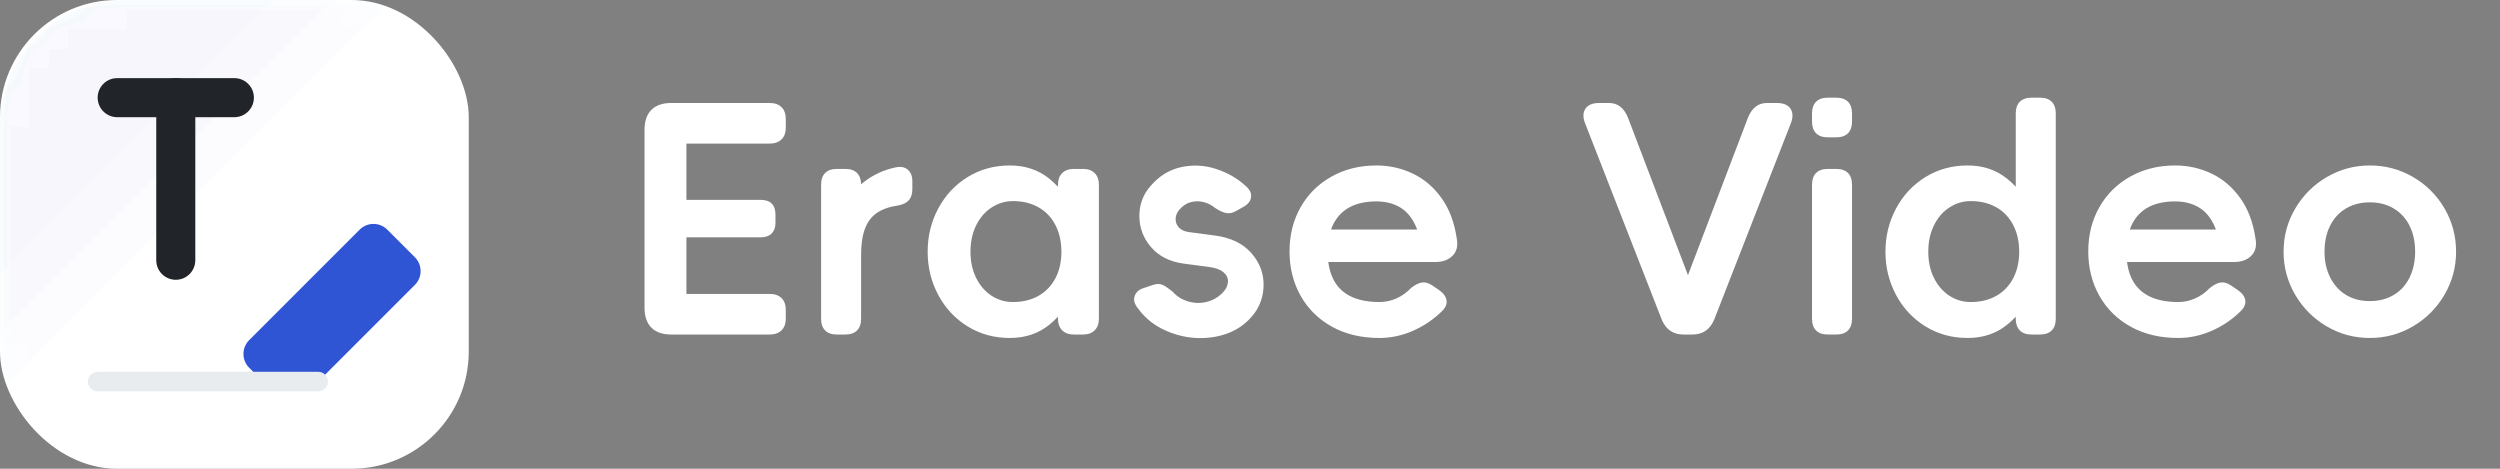
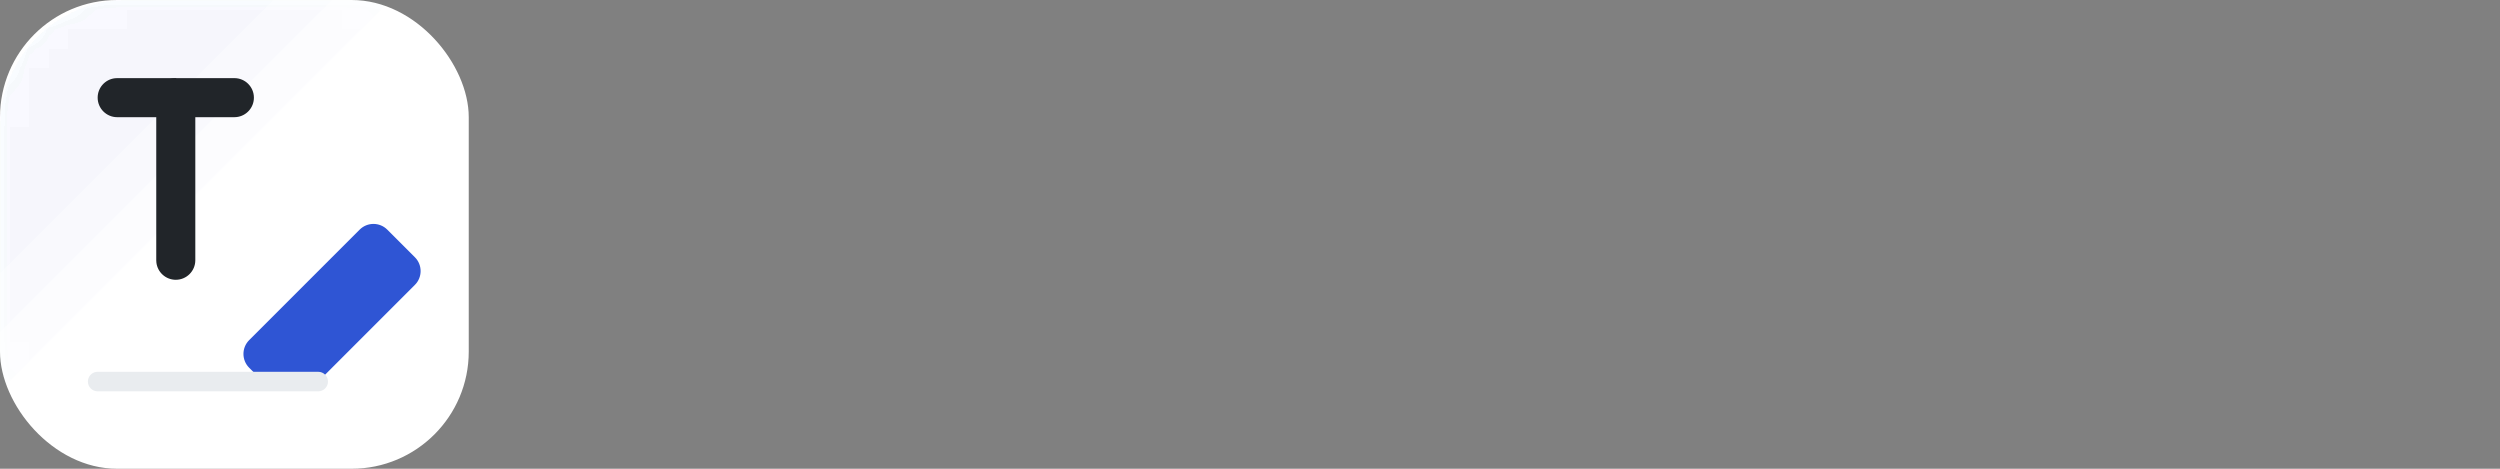
<svg xmlns="http://www.w3.org/2000/svg" xmlns:xlink="http://www.w3.org/1999/xlink" width="128px" height="24px" viewBox="0 0 128 24" version="1.1">
  <rect x="0" y="0" width="128" height="24" fill="#808080" stroke="none" />
  <title>编组 3@3x</title>
  <defs>
    <rect id="path-1" x="0" y="0" width="24" height="24" rx="6" />
  </defs>
  <g id="1.0.1" stroke="none" stroke-width="1" fill="none" fill-rule="evenodd">
    <g id="弹窗等" transform="translate(-744, -174)">
      <g id="编组-3" transform="translate(744, 174)">
        <g id="矩形-+-矩形-+-矩形-+-T-+-路径-2-+-路径-3-+-路径-6-蒙版">
          <mask id="mask-2" fill="white">
            <use xlink:href="#path-1" />
          </mask>
          <use id="蒙版" fill="#FFFFFF" xlink:href="#path-1" />
          <path d="M6.5,0 L20,0 L20,0 L0,20 L0,6.5 C-4.39629938e-16,2.91 2.91,-2.28733512e-16 6.5,0 Z" id="矩形" fill="#2F55D4" opacity="0.12" mask="url(#mask-2)" />
          <path d="M6.5,0 L17,0 L17,0 L0,17 L0,6.5 C-4.39629938e-16,2.91 2.91,6.59444907e-16 6.5,0 Z" id="矩形" fill="#2F55D4" opacity="0.12" mask="url(#mask-2)" />
          <path d="M6.5,0 L14,0 L14,0 L0,14 L0,6.5 C-4.39629938e-16,2.91 2.91,6.59444907e-16 6.5,0 Z" id="矩形" fill="#2F55D4" opacity="0.12" mask="url(#mask-2)" />
          <path d="M13,14 L21,14 C21.552,14 22,14.448 22,15 L22,17 C22,17.552 21.552,18 21,18 L14,18 L14,18 L12,16 L12,15 C12,14.448 12.448,14 13,14 Z" id="矩形" fill="#2F55D4" mask="url(#mask-2)" transform="translate(17, 16) rotate(-45) translate(-17, -16) " />
          <path d="M12,4 C12.552,4 13,4.448 13,5 C13,5.513 12.614,5.936 12.117,5.993 L12,6 L6,6 C5.448,6 5,5.552 5,5 C5,4.487 5.386,4.064 5.883,4.007 L6,4 L12,4 Z" id="路径-2" fill="#212529" fill-rule="nonzero" mask="url(#mask-2)" />
-           <path d="M9,4 C9.513,4 9.936,4.386 9.993,4.883 L10,5 L10,13.325 C10,13.877 9.552,14.325 9,14.325 C8.487,14.325 8.064,13.939 8.007,13.442 L8,13.325 L8,5 C8,4.448 8.448,4 9,4 Z" id="路径-3" fill="#212529" fill-rule="nonzero" mask="url(#mask-2)" />
+           <path d="M9,4 L10,5 L10,13.325 C10,13.877 9.552,14.325 9,14.325 C8.487,14.325 8.064,13.939 8.007,13.442 L8,13.325 L8,5 C8,4.448 8.448,4 9,4 Z" id="路径-3" fill="#212529" fill-rule="nonzero" mask="url(#mask-2)" />
          <path d="M16.293,19.036 C16.569,19.036 16.793,19.259 16.793,19.536 C16.793,19.781 16.616,19.985 16.383,20.027 L16.293,20.036 L5,20.036 C4.724,20.036 4.5,19.812 4.5,19.536 C4.5,19.29 4.677,19.086 4.91,19.044 L5,19.036 L16.293,19.036 Z" id="路径-6" fill="#E9ECEF" fill-rule="nonzero" mask="url(#mask-2)" />
        </g>
-         <path d="M34.376,5.272 C33.928,5.272 33.587,5.389 33.352,5.624 C33.117,5.859 33,6.2 33,6.648 L33,6.648 L33,15.752 C33,16.2 33.117,16.541 33.352,16.776 C33.587,17.011 33.928,17.128 34.376,17.128 L34.376,17.128 L35.144,17.128 L39.4,17.128 C39.622,17.128 39.802,17.078 39.939,16.978 L40.016,16.912 C40.16,16.768 40.232,16.568 40.232,16.312 L40.232,16.312 L40.232,15.864 C40.232,15.608 40.16,15.408 40.016,15.264 C39.872,15.12 39.667,15.048 39.4,15.048 L39.4,15.048 L35.144,15.048 L35.144,12.152 L38.936,12.152 C39.149,12.152 39.318,12.106 39.443,12.013 L39.512,11.952 C39.64,11.819 39.704,11.635 39.704,11.4 L39.704,11.4 L39.704,10.984 C39.704,10.739 39.64,10.552 39.512,10.424 C39.384,10.296 39.192,10.232 38.936,10.232 L38.936,10.232 L35.144,10.232 L35.144,7.352 L39.4,7.352 C39.622,7.352 39.802,7.302 39.939,7.202 L40.016,7.136 C40.16,6.992 40.232,6.792 40.232,6.536 L40.232,6.536 L40.232,6.088 C40.232,5.832 40.16,5.632 40.016,5.488 C39.872,5.344 39.667,5.272 39.4,5.272 L39.4,5.272 L34.728,5.272 L34.376,5.272 Z M43.272,17.128 C43.539,17.128 43.741,17.059 43.88,16.92 C44.019,16.781 44.088,16.579 44.088,16.312 L44.088,16.312 L44.088,13.064 C44.088,12.509 44.155,12.056 44.288,11.704 C44.421,11.352 44.627,11.083 44.904,10.896 C45.181,10.709 45.539,10.584 45.976,10.52 C46.221,10.477 46.405,10.389 46.528,10.256 C46.651,10.123 46.712,9.933 46.712,9.688 L46.712,9.688 L46.712,9.272 C46.712,9.016 46.635,8.821 46.48,8.688 C46.325,8.555 46.12,8.515 45.864,8.568 C45.267,8.692 44.726,8.939 44.241,9.309 L44.086,9.436 L44.082,9.336 C44.067,9.172 44.02,9.037 43.943,8.931 L43.88,8.856 C43.741,8.717 43.539,8.648 43.272,8.648 L43.272,8.648 L42.856,8.648 C42.589,8.648 42.387,8.717 42.248,8.856 C42.109,8.995 42.04,9.197 42.04,9.464 L42.04,9.464 L42.04,16.312 C42.04,16.579 42.109,16.781 42.248,16.92 C42.387,17.059 42.589,17.128 42.856,17.128 L42.856,17.128 L43.272,17.128 Z M51.704,17.304 C52.493,17.304 53.168,17.077 53.728,16.624 C53.868,16.511 53.999,16.39 54.121,16.262 L54.167,16.212 L54.168,16.312 C54.168,16.525 54.218,16.7 54.318,16.835 L54.384,16.912 C54.528,17.056 54.728,17.128 54.984,17.128 L54.984,17.128 L55.448,17.128 C55.704,17.128 55.904,17.056 56.048,16.912 C56.192,16.768 56.264,16.568 56.264,16.312 L56.264,16.312 L56.264,9.464 C56.264,9.208 56.192,9.008 56.048,8.864 C55.904,8.72 55.704,8.648 55.448,8.648 L55.448,8.648 L54.984,8.648 C54.728,8.648 54.528,8.72 54.384,8.864 C54.24,9.008 54.168,9.208 54.168,9.464 L54.168,9.464 L54.167,9.565 L54.121,9.514 C54.06,9.45 53.997,9.388 53.931,9.327 L53.728,9.152 C53.168,8.699 52.493,8.472 51.704,8.472 C50.904,8.472 50.184,8.669 49.544,9.064 C48.904,9.459 48.403,9.995 48.04,10.672 C47.677,11.349 47.496,12.088 47.496,12.888 C47.496,13.688 47.677,14.427 48.04,15.104 C48.403,15.781 48.904,16.317 49.544,16.712 C50.184,17.107 50.904,17.304 51.704,17.304 Z M51.864,15.464 C51.459,15.464 51.091,15.355 50.76,15.136 C50.429,14.917 50.168,14.613 49.976,14.224 C49.784,13.835 49.688,13.389 49.688,12.888 C49.688,12.387 49.784,11.939 49.976,11.544 C50.168,11.149 50.432,10.843 50.768,10.624 C51.104,10.405 51.469,10.296 51.864,10.296 C52.365,10.296 52.803,10.403 53.176,10.616 C53.549,10.829 53.837,11.133 54.04,11.528 C54.243,11.923 54.344,12.376 54.344,12.888 C54.344,13.4 54.243,13.851 54.04,14.24 C53.837,14.629 53.549,14.931 53.176,15.144 C52.803,15.357 52.365,15.464 51.864,15.464 Z M59.984,17.048 C60.725,17.315 61.474,17.379 62.232,17.24 C62.989,17.101 63.602,16.765 64.072,16.232 C64.477,15.773 64.685,15.235 64.696,14.616 C64.706,13.997 64.496,13.443 64.064,12.952 C63.632,12.461 63.005,12.163 62.184,12.056 L62.184,12.056 L60.856,11.88 C60.632,11.848 60.464,11.768 60.352,11.64 C60.24,11.512 60.186,11.365 60.192,11.2 C60.197,11.035 60.258,10.883 60.376,10.744 C60.546,10.541 60.741,10.411 60.96,10.352 C61.178,10.293 61.397,10.291 61.616,10.344 C61.834,10.397 62.034,10.499 62.216,10.648 C62.44,10.797 62.634,10.885 62.8,10.912 C62.965,10.939 63.144,10.893 63.336,10.776 L63.336,10.776 L63.704,10.568 C63.917,10.44 64.034,10.277 64.056,10.08 C64.077,9.883 63.981,9.693 63.768,9.512 C63.352,9.128 62.848,8.84 62.256,8.648 C61.664,8.456 61.066,8.427 60.464,8.56 C59.861,8.693 59.341,9.016 58.904,9.528 C58.52,9.965 58.33,10.483 58.336,11.08 C58.341,11.677 58.544,12.205 58.944,12.664 C59.344,13.123 59.896,13.4 60.6,13.496 L60.6,13.496 L61.928,13.672 C62.248,13.715 62.488,13.805 62.648,13.944 C62.808,14.083 62.882,14.245 62.872,14.432 C62.861,14.619 62.781,14.792 62.632,14.952 C62.408,15.197 62.136,15.363 61.816,15.448 C61.496,15.533 61.176,15.531 60.856,15.44 C60.536,15.349 60.269,15.187 60.056,14.952 C59.842,14.771 59.664,14.648 59.52,14.584 C59.376,14.52 59.202,14.525 59,14.6 L59,14.6 L58.568,14.744 C58.322,14.819 58.165,14.955 58.096,15.152 C58.026,15.349 58.077,15.555 58.248,15.768 C58.664,16.355 59.242,16.781 59.984,17.048 Z M73.48,13.416 C73.864,13.416 74.162,13.307 74.376,13.088 C74.589,12.869 74.658,12.573 74.584,12.2 C74.466,11.389 74.208,10.704 73.808,10.144 C73.408,9.584 72.917,9.165 72.336,8.888 C71.754,8.611 71.133,8.472 70.472,8.472 C69.618,8.472 68.853,8.661 68.176,9.04 C67.498,9.419 66.97,9.941 66.592,10.608 C66.213,11.275 66.024,12.029 66.024,12.872 C66.024,13.715 66.213,14.472 66.592,15.144 C66.97,15.816 67.506,16.344 68.2,16.728 C68.893,17.112 69.704,17.304 70.632,17.304 C71.208,17.304 71.773,17.184 72.328,16.944 C72.882,16.704 73.378,16.371 73.816,15.944 C74.008,15.763 74.09,15.576 74.064,15.384 C74.037,15.192 73.912,15.016 73.688,14.856 L73.688,14.856 L73.336,14.616 C73.144,14.488 72.965,14.437 72.8,14.464 C72.634,14.491 72.45,14.584 72.248,14.744 C72.024,14.979 71.773,15.157 71.496,15.28 C71.218,15.403 70.93,15.464 70.632,15.464 C70.034,15.464 69.538,15.365 69.144,15.168 C68.749,14.971 68.456,14.68 68.264,14.296 C68.154,14.077 68.076,13.828 68.029,13.549 L68.01,13.416 L73.176,13.416 L73.48,13.416 Z M72.557,11.752 L68.15,11.752 L68.187,11.649 L68.187,11.649 L68.264,11.48 C68.456,11.096 68.736,10.805 69.104,10.608 C69.472,10.411 69.928,10.312 70.472,10.312 C70.941,10.312 71.349,10.416 71.696,10.624 C72.042,10.832 72.314,11.168 72.512,11.632 L72.512,11.632 L72.557,11.752 Z M86.648,17.128 C87.181,17.128 87.554,16.872 87.768,16.36 L87.768,16.36 L91.704,6.28 C91.81,5.981 91.797,5.739 91.664,5.552 C91.53,5.365 91.298,5.272 90.968,5.272 L90.968,5.272 L90.472,5.272 C90.024,5.272 89.698,5.523 89.496,6.024 L89.496,6.024 L86.424,14.088 L83.352,6.024 C83.149,5.523 82.824,5.272 82.376,5.272 L82.376,5.272 L81.88,5.272 C81.549,5.272 81.317,5.365 81.184,5.552 C81.05,5.739 81.037,5.981 81.144,6.28 L81.144,6.28 L85.08,16.36 C85.293,16.872 85.666,17.128 86.2,17.128 L86.2,17.128 L86.648,17.128 Z M94.008,7.032 C94.274,7.032 94.477,6.963 94.616,6.824 C94.754,6.685 94.824,6.483 94.824,6.216 L94.824,6.216 L94.824,5.816 C94.824,5.549 94.754,5.347 94.616,5.208 C94.477,5.069 94.274,5 94.008,5 L94.008,5 L93.592,5 C93.325,5 93.122,5.069 92.984,5.208 C92.845,5.347 92.776,5.549 92.776,5.816 L92.776,5.816 L92.776,6.216 C92.776,6.483 92.845,6.685 92.984,6.824 C93.122,6.963 93.325,7.032 93.592,7.032 L93.592,7.032 L94.008,7.032 Z M94.008,17.128 C94.274,17.128 94.477,17.059 94.616,16.92 C94.754,16.781 94.824,16.579 94.824,16.312 L94.824,16.312 L94.824,9.464 C94.824,9.197 94.754,8.995 94.616,8.856 C94.477,8.717 94.274,8.648 94.008,8.648 L94.008,8.648 L93.592,8.648 C93.325,8.648 93.122,8.717 92.984,8.856 C92.845,8.995 92.776,9.197 92.776,9.464 L92.776,9.464 L92.776,16.312 C92.776,16.579 92.845,16.781 92.984,16.92 C93.122,17.059 93.325,17.128 93.592,17.128 L93.592,17.128 L94.008,17.128 Z M100.743,17.304 C101.533,17.304 102.207,17.077 102.767,16.624 C102.907,16.511 103.039,16.39 103.161,16.262 L103.207,16.212 L103.207,16.312 C103.207,16.534 103.256,16.712 103.352,16.845 L103.415,16.92 C103.554,17.059 103.757,17.128 104.023,17.128 L104.023,17.128 L104.439,17.128 C104.706,17.128 104.909,17.059 105.047,16.92 C105.186,16.781 105.255,16.579 105.255,16.312 L105.255,16.312 L105.255,5.816 C105.255,5.549 105.186,5.347 105.047,5.208 C104.909,5.069 104.706,5 104.439,5 L104.439,5 L104.023,5 C103.757,5 103.554,5.069 103.415,5.208 C103.277,5.347 103.207,5.549 103.207,5.816 L103.207,5.816 L103.207,9.566 L103.161,9.514 C103.1,9.45 103.036,9.388 102.971,9.327 L102.767,9.152 C102.207,8.699 101.533,8.472 100.743,8.472 C99.944,8.472 99.224,8.669 98.584,9.064 C97.944,9.459 97.442,9.995 97.079,10.672 C96.717,11.349 96.535,12.088 96.535,12.888 C96.535,13.688 96.717,14.427 97.079,15.104 C97.442,15.781 97.944,16.317 98.584,16.712 C99.224,17.107 99.944,17.304 100.743,17.304 Z M100.903,15.464 C100.498,15.464 100.13,15.355 99.799,15.136 C99.469,14.917 99.207,14.613 99.016,14.224 C98.823,13.835 98.728,13.389 98.728,12.888 C98.728,12.387 98.823,11.939 99.016,11.544 C99.207,11.149 99.472,10.843 99.808,10.624 C100.144,10.405 100.509,10.296 100.903,10.296 C101.405,10.296 101.842,10.403 102.216,10.616 C102.589,10.829 102.877,11.133 103.079,11.528 C103.282,11.923 103.383,12.376 103.383,12.888 C103.383,13.4 103.282,13.851 103.079,14.24 C102.877,14.629 102.589,14.931 102.216,15.144 C101.842,15.357 101.405,15.464 100.903,15.464 Z M114.375,13.416 C114.759,13.416 115.058,13.307 115.271,13.088 C115.485,12.869 115.554,12.573 115.479,12.2 C115.362,11.389 115.103,10.704 114.703,10.144 C114.303,9.584 113.813,9.165 113.231,8.888 C112.65,8.611 112.029,8.472 111.367,8.472 C110.514,8.472 109.749,8.661 109.071,9.04 C108.394,9.419 107.866,9.941 107.487,10.608 C107.109,11.275 106.919,12.029 106.919,12.872 C106.919,13.715 107.109,14.472 107.487,15.144 C107.866,15.816 108.402,16.344 109.095,16.728 C109.789,17.112 110.599,17.304 111.527,17.304 C112.103,17.304 112.669,17.184 113.223,16.944 C113.778,16.704 114.274,16.371 114.711,15.944 C114.903,15.763 114.986,15.576 114.959,15.384 C114.933,15.192 114.807,15.016 114.583,14.856 L114.583,14.856 L114.231,14.616 C114.039,14.488 113.861,14.437 113.695,14.464 C113.53,14.491 113.346,14.584 113.143,14.744 C112.919,14.979 112.669,15.157 112.391,15.28 C112.114,15.403 111.826,15.464 111.527,15.464 C110.93,15.464 110.434,15.365 110.039,15.168 C109.645,14.971 109.351,14.68 109.159,14.296 C109.05,14.077 108.971,13.828 108.924,13.549 L108.905,13.416 L114.071,13.416 L114.375,13.416 Z M113.453,11.752 L109.046,11.752 L109.083,11.649 L109.083,11.649 L109.159,11.48 C109.351,11.096 109.631,10.805 109.999,10.608 C110.367,10.411 110.823,10.312 111.367,10.312 C111.837,10.312 112.245,10.416 112.591,10.624 C112.938,10.832 113.21,11.168 113.407,11.632 L113.407,11.632 L113.453,11.752 Z M121.335,17.304 C122.135,17.304 122.874,17.104 123.551,16.704 C124.229,16.304 124.765,15.765 125.159,15.088 C125.554,14.411 125.751,13.677 125.751,12.888 C125.751,12.088 125.554,11.349 125.159,10.672 C124.765,9.995 124.229,9.459 123.551,9.064 C122.874,8.669 122.135,8.472 121.335,8.472 C120.546,8.472 119.813,8.669 119.135,9.064 C118.458,9.459 117.919,9.995 117.519,10.672 C117.119,11.349 116.919,12.088 116.919,12.888 C116.919,13.677 117.117,14.411 117.511,15.088 C117.906,15.765 118.442,16.304 119.119,16.704 C119.797,17.104 120.535,17.304 121.335,17.304 Z M121.335,15.416 C120.866,15.416 120.458,15.309 120.111,15.096 C119.765,14.883 119.495,14.584 119.303,14.2 C119.111,13.816 119.015,13.379 119.015,12.888 C119.015,12.387 119.109,11.947 119.295,11.568 C119.482,11.189 119.751,10.893 120.103,10.68 C120.455,10.467 120.866,10.36 121.335,10.36 C121.805,10.36 122.215,10.467 122.567,10.68 C122.919,10.893 123.189,11.189 123.375,11.568 C123.562,11.947 123.655,12.387 123.655,12.888 C123.655,13.379 123.562,13.816 123.375,14.2 C123.189,14.584 122.919,14.883 122.567,15.096 C122.215,15.309 121.805,15.416 121.335,15.416 Z" id="EraseVideo" fill="#FFFFFF" fill-rule="nonzero" />
      </g>
    </g>
  </g>
</svg>